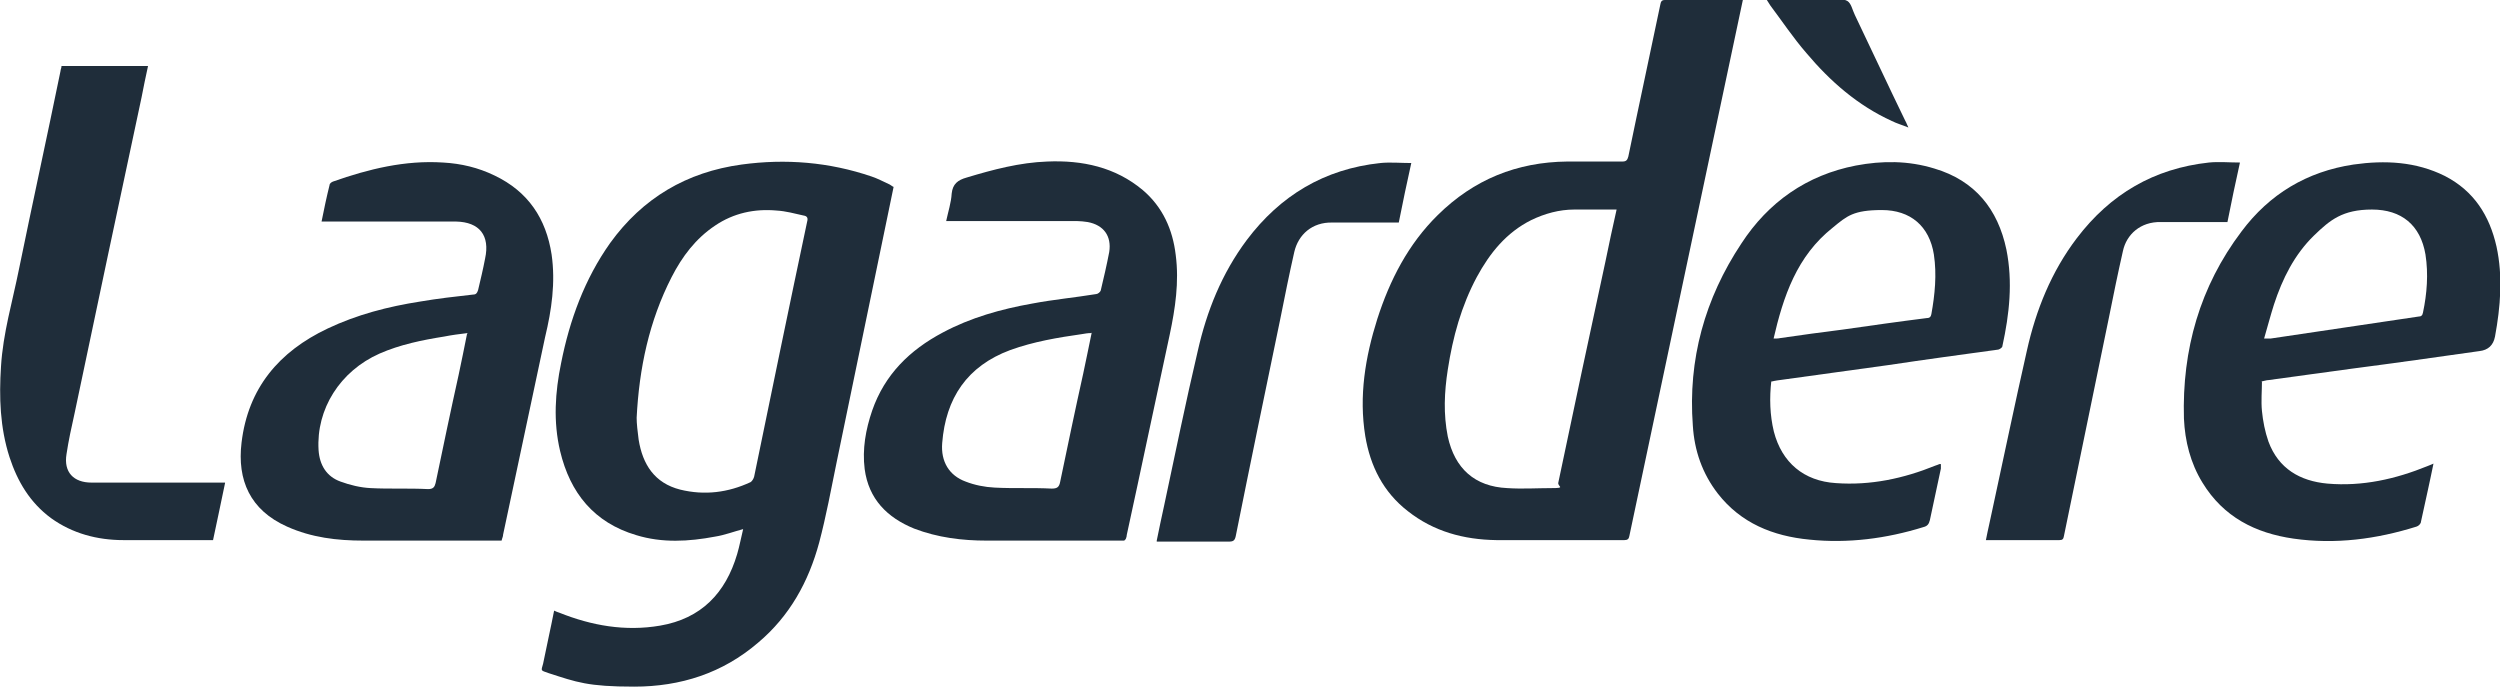
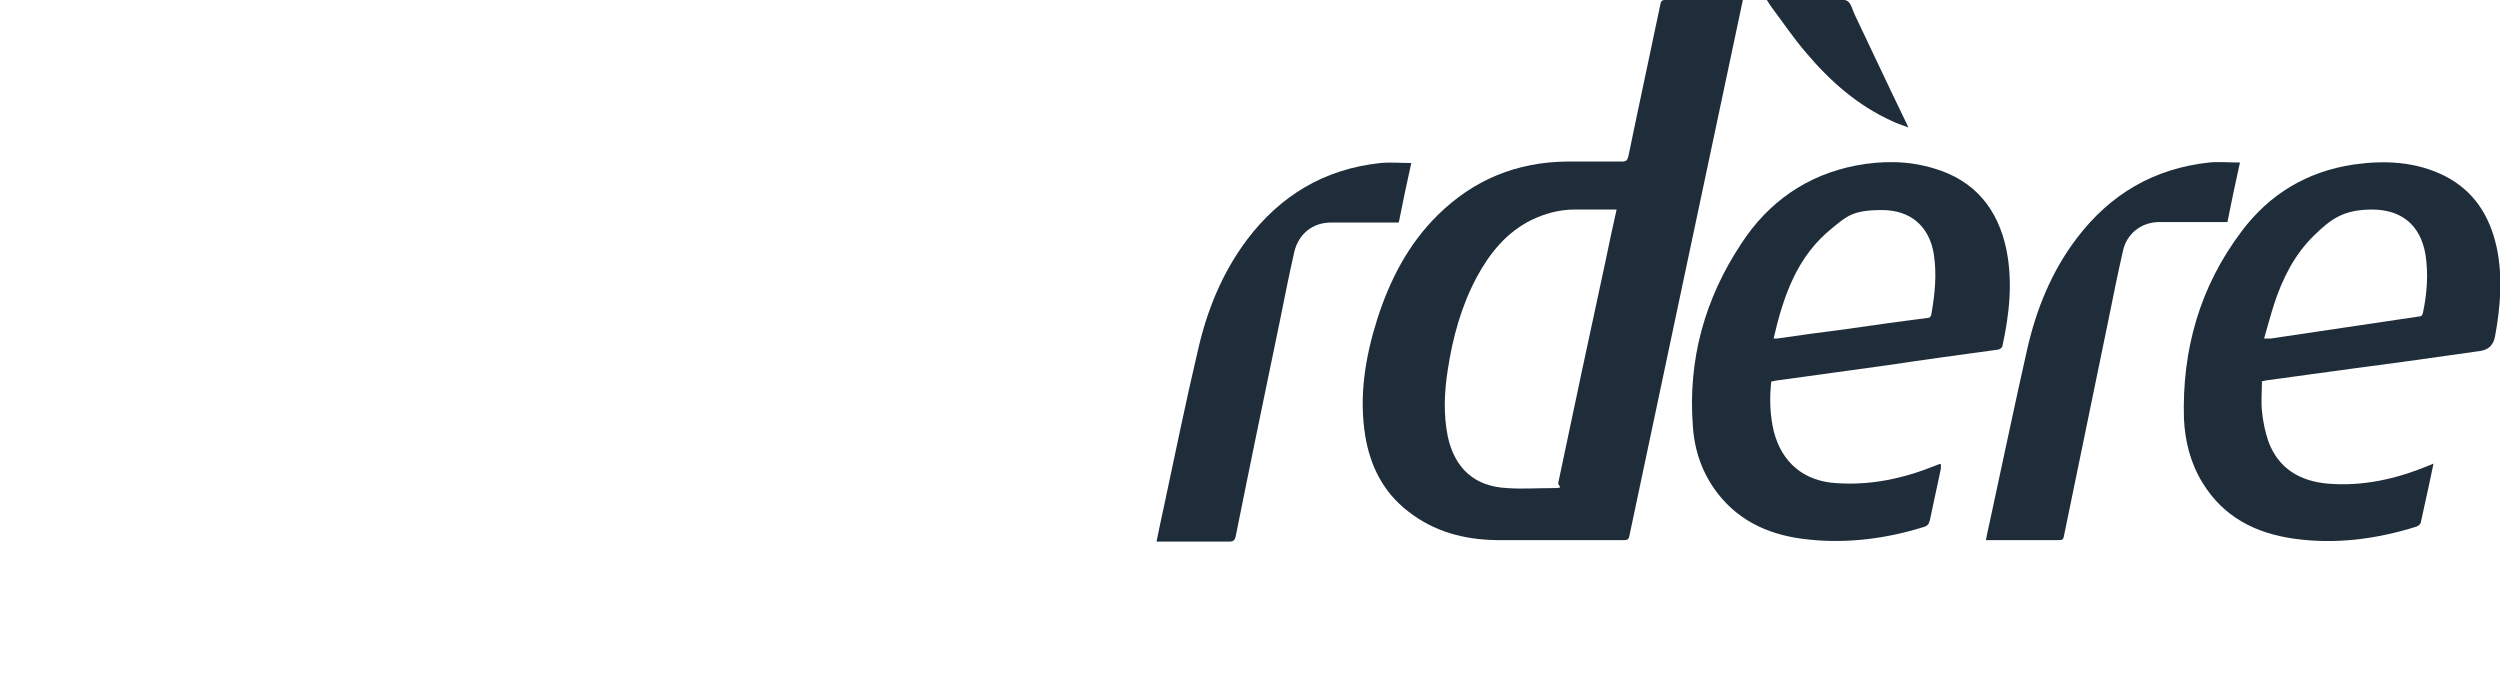
<svg xmlns="http://www.w3.org/2000/svg" id="Ebene_1" version="1.1" viewBox="0 0 499.9 137.3">
  <defs>
    <style>
      .st0 {
        fill: #1f2d3a;
      }
    </style>
  </defs>
-   <path class="st0" d="M178.7,37.3c-3.8,18.4-7.6,36.8-11.4,55.1-1.1,5.4-2.1,10.8-3.5,16.1-2.1,7.8-5.9,14.7-12.2,20-7.1,6.1-15.5,8.8-24.8,8.8s-11.5-.9-17.1-2.7c-1.7-.6-1.5-.4-1.1-1.9.7-3.5,1.5-7,2.2-10.6.4.2.7.3,1,.4,6.5,2.6,13.2,3.8,20.2,2.6,8.2-1.4,13.1-6.5,15.4-14.3.5-1.7.8-3.4,1.2-5-1.9.5-3.7,1.2-5.6,1.5-5.3,1-10.6,1.3-15.8-.3-8.4-2.5-13.2-8.4-15.2-16.8-1.4-5.9-1-11.8.2-17.6,1.7-8.6,4.7-16.8,9.8-24,6.5-9,15.3-14.2,26.3-15.7,8.8-1.2,17.5-.5,26,2.4,1.2.4,2.3,1,3.4,1.5.3.1.6.4,1,.6h0ZM127.3,83.4c0,1.4.2,2.9.4,4.5.8,5,3.2,8.7,8.3,10,4.9,1.2,9.6.6,14.1-1.5.3-.2.6-.7.7-1.1,3.5-17,7-34,10.6-51,.2-.7,0-1.1-.7-1.2-1.8-.4-3.6-.9-5.4-1-4.4-.4-8.6.5-12.3,3-3.9,2.6-6.6,6.2-8.7,10.3-4.5,8.8-6.5,18.2-7,28.2v-.2Z" />
  <path class="st0" d="M348.5,0c-.6,2.9-1.2,5.7-1.8,8.5-3.8,17.9-7.6,35.9-11.4,53.8-3.2,15-6.3,29.9-9.5,44.9-.1.6-.4.8-1,.8h-25.6c-6.5-.1-12.5-1.7-17.7-5.8-4.9-3.8-7.5-9-8.5-15-1.3-8,0-15.8,2.4-23.4,2.5-7.8,6.2-15,12.1-20.8,7.2-7.1,15.8-10.6,25.9-10.7h11c.8,0,1-.3,1.2-1,2.1-10.2,4.3-20.3,6.4-30.4.1-.5.2-.9.9-.9h15.6ZM323.3,41.9h-8.5c-3,0-5.9.8-8.6,2.1-5,2.5-8.3,6.6-10.9,11.4-3.1,5.8-4.8,12-5.8,18.5-.7,4.5-.9,8.9,0,13.4,1.4,6.4,5.4,10,11.9,10.3,3,.2,6,0,8.9,0s1.1-.3,1.3-1.1c3.1-14.7,6.2-29.4,9.4-44.1.7-3.5,1.5-7.1,2.3-10.7v.2Z" />
-   <path class="st0" d="M64.3,44.3c.5-2.5,1-4.9,1.6-7.3,0-.3.4-.6.7-.7,7.1-2.5,14.4-4.3,22-3.8,3.6.2,7,1,10.3,2.6,6.7,3.2,10.3,8.6,11.4,15.8.8,5.6,0,11.1-1.3,16.5-2.8,13.2-5.6,26.3-8.4,39.5,0,.4-.2.7-.3,1.2h-27.6c-5.3,0-10.4-.6-15.3-2.8-7.4-3.3-10-9.3-9.1-16.8,1.3-10.9,7.5-18.2,17.2-22.8,5.9-2.8,12.1-4.4,18.5-5.4,3.5-.6,7-1,10.6-1.4.6,0,.8-.3,1-.9.5-2.1,1-4.2,1.4-6.3,1-4.6-1.1-7.3-5.8-7.4h-25.5c-2.9,0-.7,0-1.2,0h-.2ZM93.5,66.6c-1.7.2-3.2.4-4.7.7-4.4.7-8.8,1.6-12.9,3.4-7.9,3.5-12.7,11.1-12.2,19.3.2,3,1.6,5.3,4.4,6.3,1.9.7,4,1.2,6,1.3,3.8.2,7.6,0,11.5.2,1,0,1.3-.4,1.5-1.2,1.5-7.2,3-14.4,4.6-21.6.6-2.7,1.1-5.4,1.7-8.3h.1Z" />
-   <path class="st0" d="M224.8,108.1h-27.5c-4.9,0-9.8-.6-14.5-2.4-5.4-2.2-9.1-5.9-9.9-11.9-.5-4,.2-7.9,1.5-11.7,2.5-7.2,7.5-12.1,14.1-15.6,5.6-3,11.7-4.7,17.9-5.8,4.2-.8,8.5-1.2,12.8-1.9.3,0,.8-.4.9-.7.6-2.5,1.2-5.1,1.7-7.7.5-3.2-1.1-5.4-4.3-6-.7-.1-1.5-.2-2.2-.2h-26.1c.4-1.9,1-3.7,1.1-5.5.2-1.9,1.2-2.7,3-3.2,5.3-1.6,10.6-3,16.1-3.2,7-.3,13.6,1.1,19.1,5.7,4,3.4,6,7.9,6.6,13,.7,5.4-.1,10.7-1.2,15.9-2.9,13.4-5.7,26.8-8.6,40.1,0,.3-.1.5-.2.8l-.3.3ZM218.2,66.6c-.7,0-1.2.1-1.8.2-4.9.7-9.7,1.5-14.4,3.2-8.6,3.2-12.9,9.6-13.6,18.6-.3,3.7,1.4,6.5,4.7,7.7,1.8.7,3.8,1.1,5.8,1.2,3.8.2,7.6,0,11.4.2,1.1,0,1.5-.3,1.7-1.4,1.5-7.2,3-14.4,4.6-21.6.6-2.7,1.1-5.4,1.7-8.2h0Z" />
  <path class="st0" d="M452.3,76.2c0,2-.2,4,0,6s.6,4.1,1.3,6.1c2,5.4,6.3,7.9,11.8,8.4,7,.6,13.6-.9,20-3.5.3-.1.7-.3,1.2-.5-.4,1.8-.7,3.5-1.1,5.2-.5,2.1-.9,4.3-1.4,6.4,0,.4-.5.9-.9,1-8,2.5-16.2,3.6-24.6,2.4-7.6-1.1-14-4.3-18.2-11.2-2.4-3.9-3.5-8.3-3.7-12.8-.4-13.8,3.2-26.4,11.5-37.4,5.6-7.5,13.1-12,22.4-13.4,6.3-.9,12.5-.6,18.3,2.3,5.8,3,8.9,7.9,10.3,14.1,1.3,6,.8,12-.3,18q-.5,2.6-3.1,2.9c-8.5,1.2-16.9,2.4-25.4,3.5-5.6.8-11.2,1.5-16.8,2.3-.4,0-.9.2-1.5.3h.2ZM452.7,67.7h1.3c9.9-1.5,19.7-2.9,29.6-4.4.5,0,.8-.2.9-.8.8-3.8,1.1-7.7.5-11.6-1-5.9-4.8-9-10.7-9s-8.4,2.1-11.6,5.2c-3.9,3.8-6.3,8.6-8,13.8-.7,2.2-1.3,4.5-2,6.9h0Z" />
  <path class="st0" d="M354.2,76.1c-.4,3.5-.3,6.9.5,10.2,1.6,6.2,6,9.9,12.4,10.3,6.9.5,13.5-.9,19.9-3.5.3-.1.6-.2.8-.3h.3v.9c-.7,3.4-1.5,6.9-2.2,10.3-.2.8-.5,1.2-1.3,1.4-7.4,2.3-15.1,3.3-22.8,2.5-7.3-.7-13.7-3.3-18.3-9.2-3.1-4-4.7-8.6-5-13.6-1-13.2,2.4-25.4,9.7-36.4,5.4-8.3,13.1-13.7,22.9-15.6,5.3-1,10.5-1,15.7.6,8.1,2.4,12.7,8.1,14.4,16.2,1.3,6.5.6,12.9-.8,19.3,0,.3-.5.6-.8.7-7.3,1-14.7,2-22,3.1-7,1-14,1.9-21,2.9-.8.1-1.6.2-2.4.4v-.2ZM354.5,67.7c.6,0,1.1,0,1.5-.1,4.2-.6,8.4-1.2,12.5-1.7,5.6-.8,11.2-1.6,16.8-2.3.6,0,.8-.3.9-.8.7-3.9,1.1-7.9.5-11.9-.9-5.7-4.7-8.9-10.4-8.9s-7,1.2-9.8,3.5c-7.2,5.7-9.9,13.7-11.9,22.4v-.2Z" />
-   <path class="st0" d="M45,96.6c-.8,3.9-1.6,7.6-2.4,11.4h-17.9c-5.2,0-10.2-1.3-14.5-4.4-4.2-3.1-6.7-7.3-8.3-12.2C0,85.5-.2,79.4.2,73.3c.4-6.7,2.3-13,3.6-19.5,2.7-13.2,5.6-26.4,8.3-39.6,0-.3.2-.6.2-1h17.3c-.5,2.2-.9,4.3-1.3,6.3-4.5,21.1-9,42.2-13.4,63.2-.6,2.7-1.2,5.4-1.6,8.1-.6,3.6,1.4,5.7,5,5.7h26.7Z" />
  <path class="st0" d="M447.9,32.5c-.9,4-1.7,7.9-2.5,11.9h-13.3c-4.1-.1-6.9,2.5-7.6,5.8-1,4.4-1.9,8.8-2.8,13.3-3,14.6-6,29.2-9,43.7-.1.6-.3.8-.9.8h-14.7c.4-2.1.9-4.1,1.3-6.1,2.3-10.6,4.5-21.2,6.9-31.8,1.8-8.1,4.9-15.8,10-22.5,6.7-8.8,15.4-13.9,26.4-15.1,2-.2,4.1,0,6.2,0h0Z" />
  <path class="st0" d="M231.3,108.1c.5-2.5,1-4.8,1.5-7.1,2.2-10.3,4.3-20.6,6.7-30.8,1.8-8,4.8-15.5,9.8-22.2,6.7-8.9,15.5-14.2,26.7-15.4,2-.2,4.1,0,6.2,0-.9,4-1.7,7.9-2.5,11.9h-13.3c-4-.1-6.8,2.4-7.6,5.9-1,4.4-1.9,8.9-2.8,13.4-3,14.5-6,28.9-8.9,43.4-.2.9-.5,1.1-1.4,1.1h-14.4v-.2Z" />
  <path class="st0" d="M353.2,0h13c1.1,0,2.4-.3,3.2.2.8.5,1,1.8,1.5,2.8,3.4,7.1,6.7,14.2,10.1,21.2.2.3.3.7.6,1.3-1.2-.5-2.3-.8-3.3-1.3-6.8-3.1-12.3-7.9-17.1-13.6-2.6-3-4.8-6.3-7.2-9.5-.2-.3-.4-.6-.7-1.1h-.1Z" />
</svg>